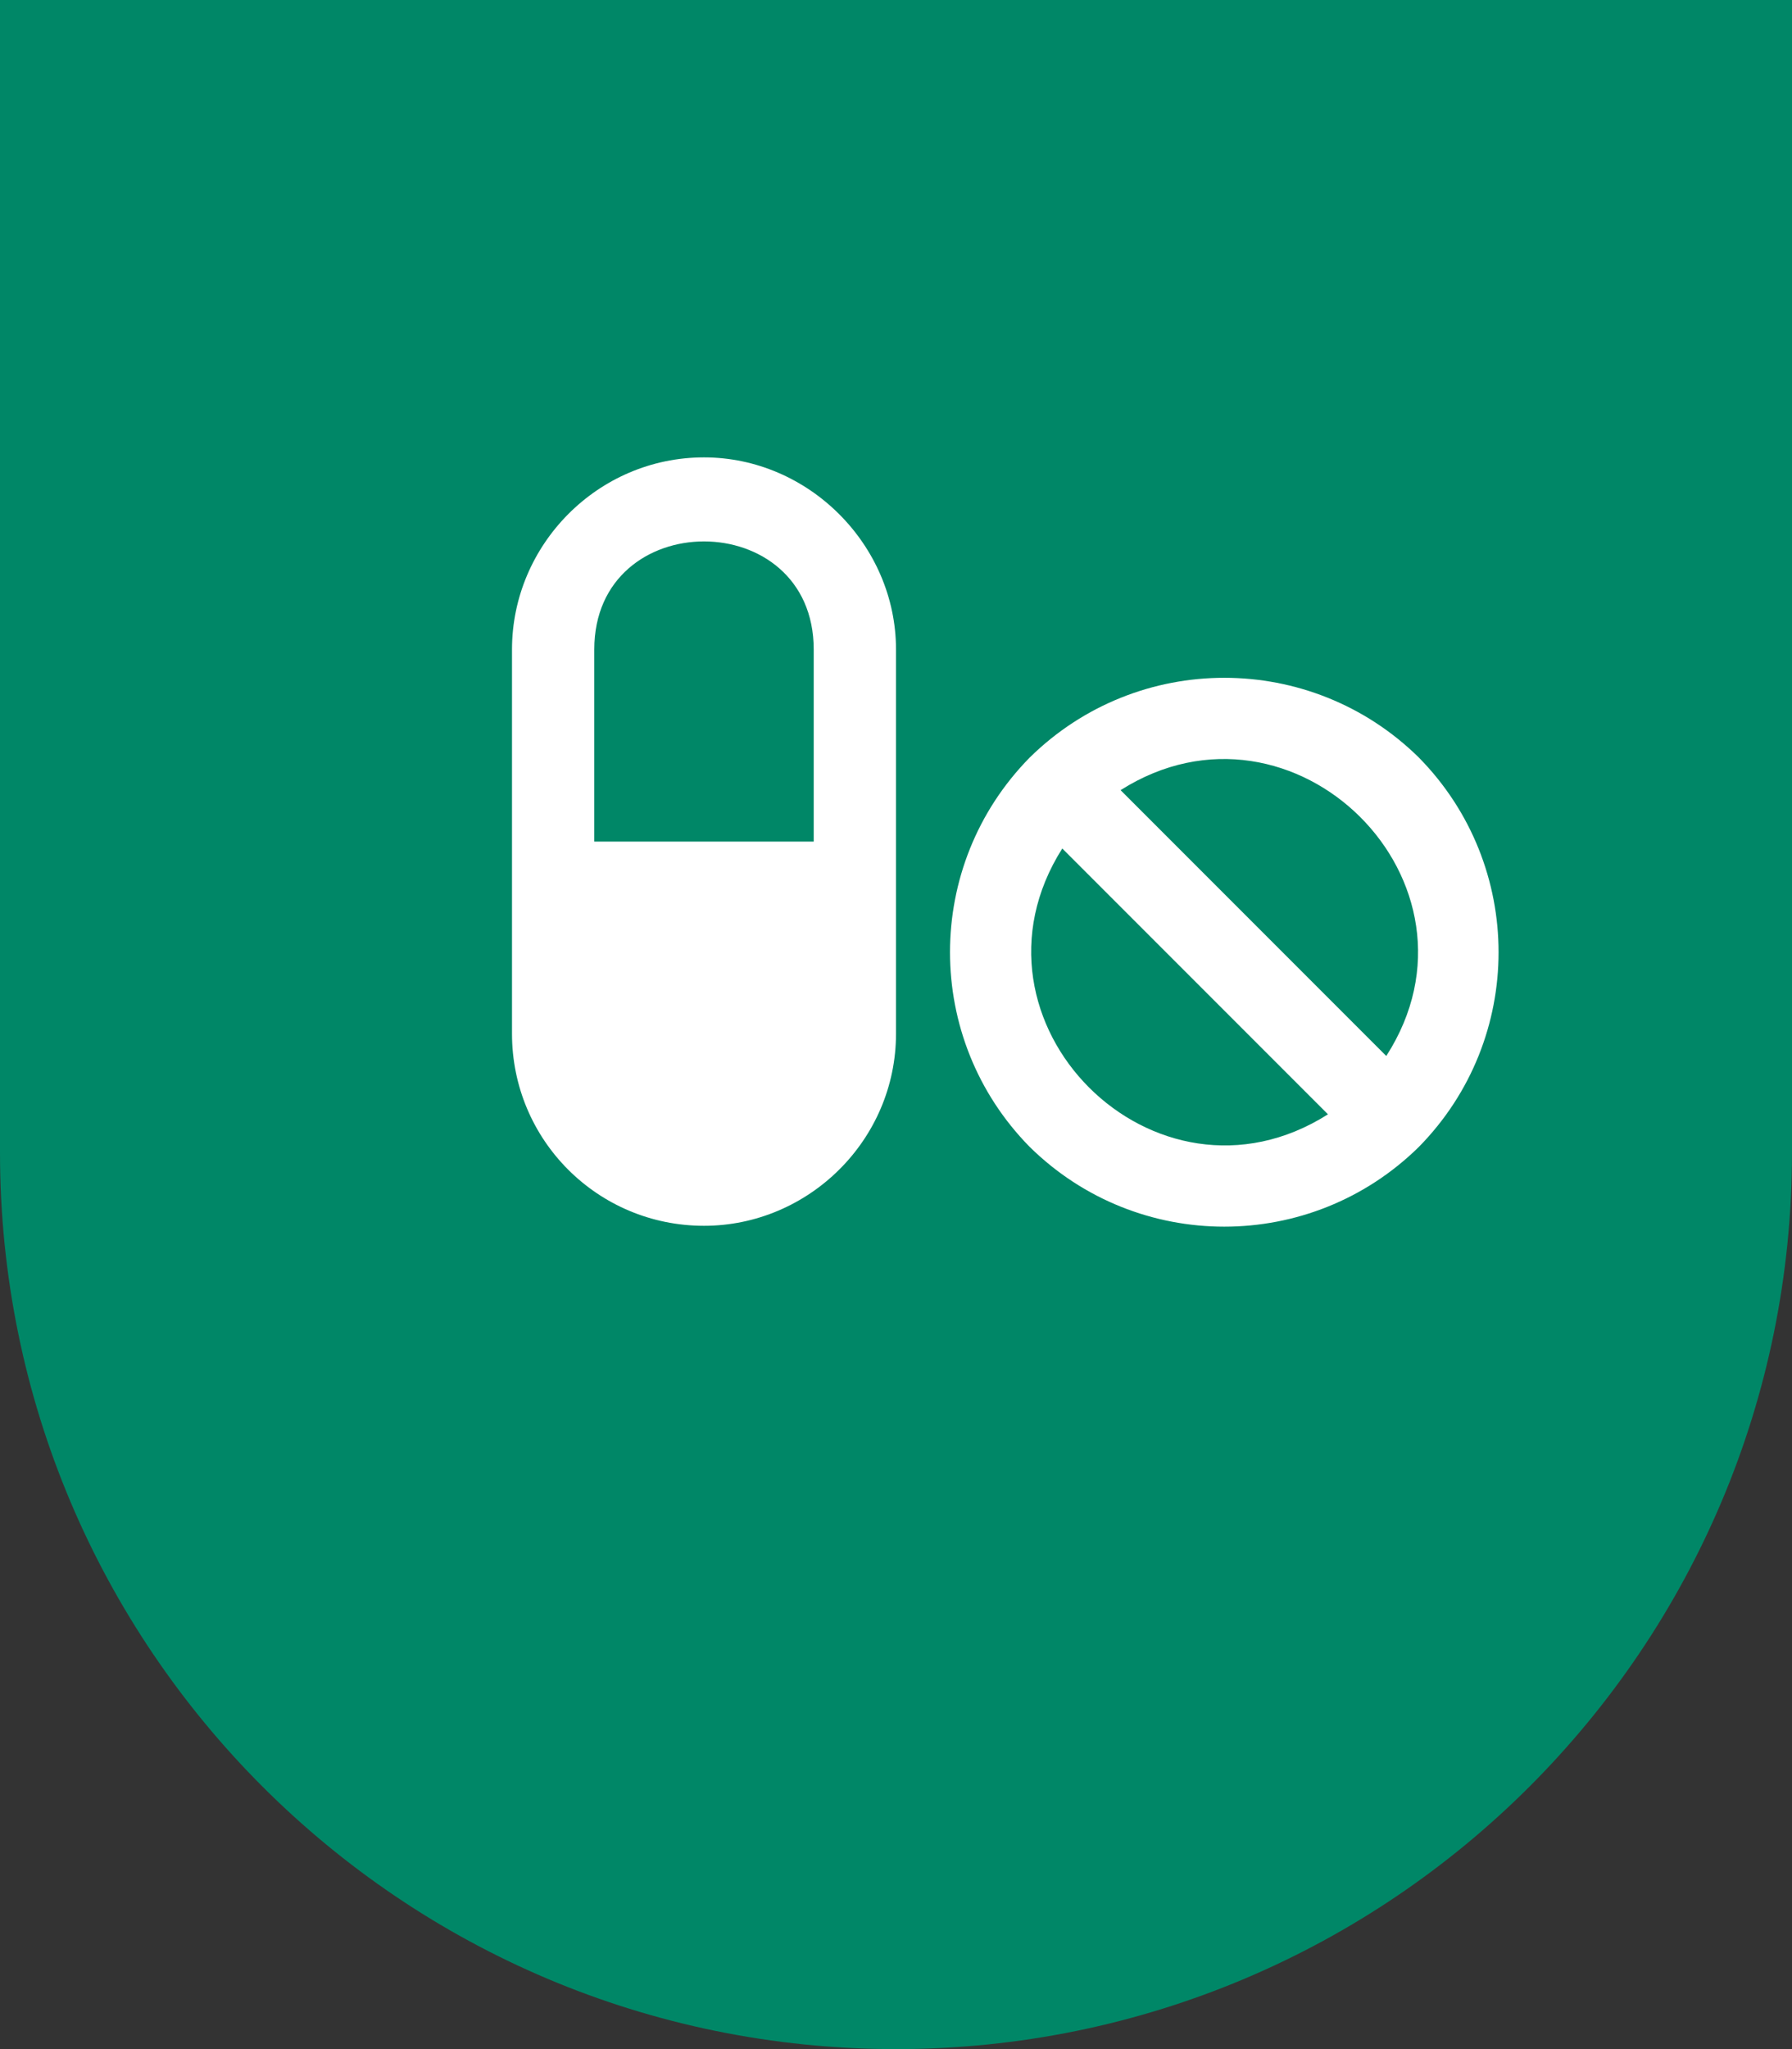
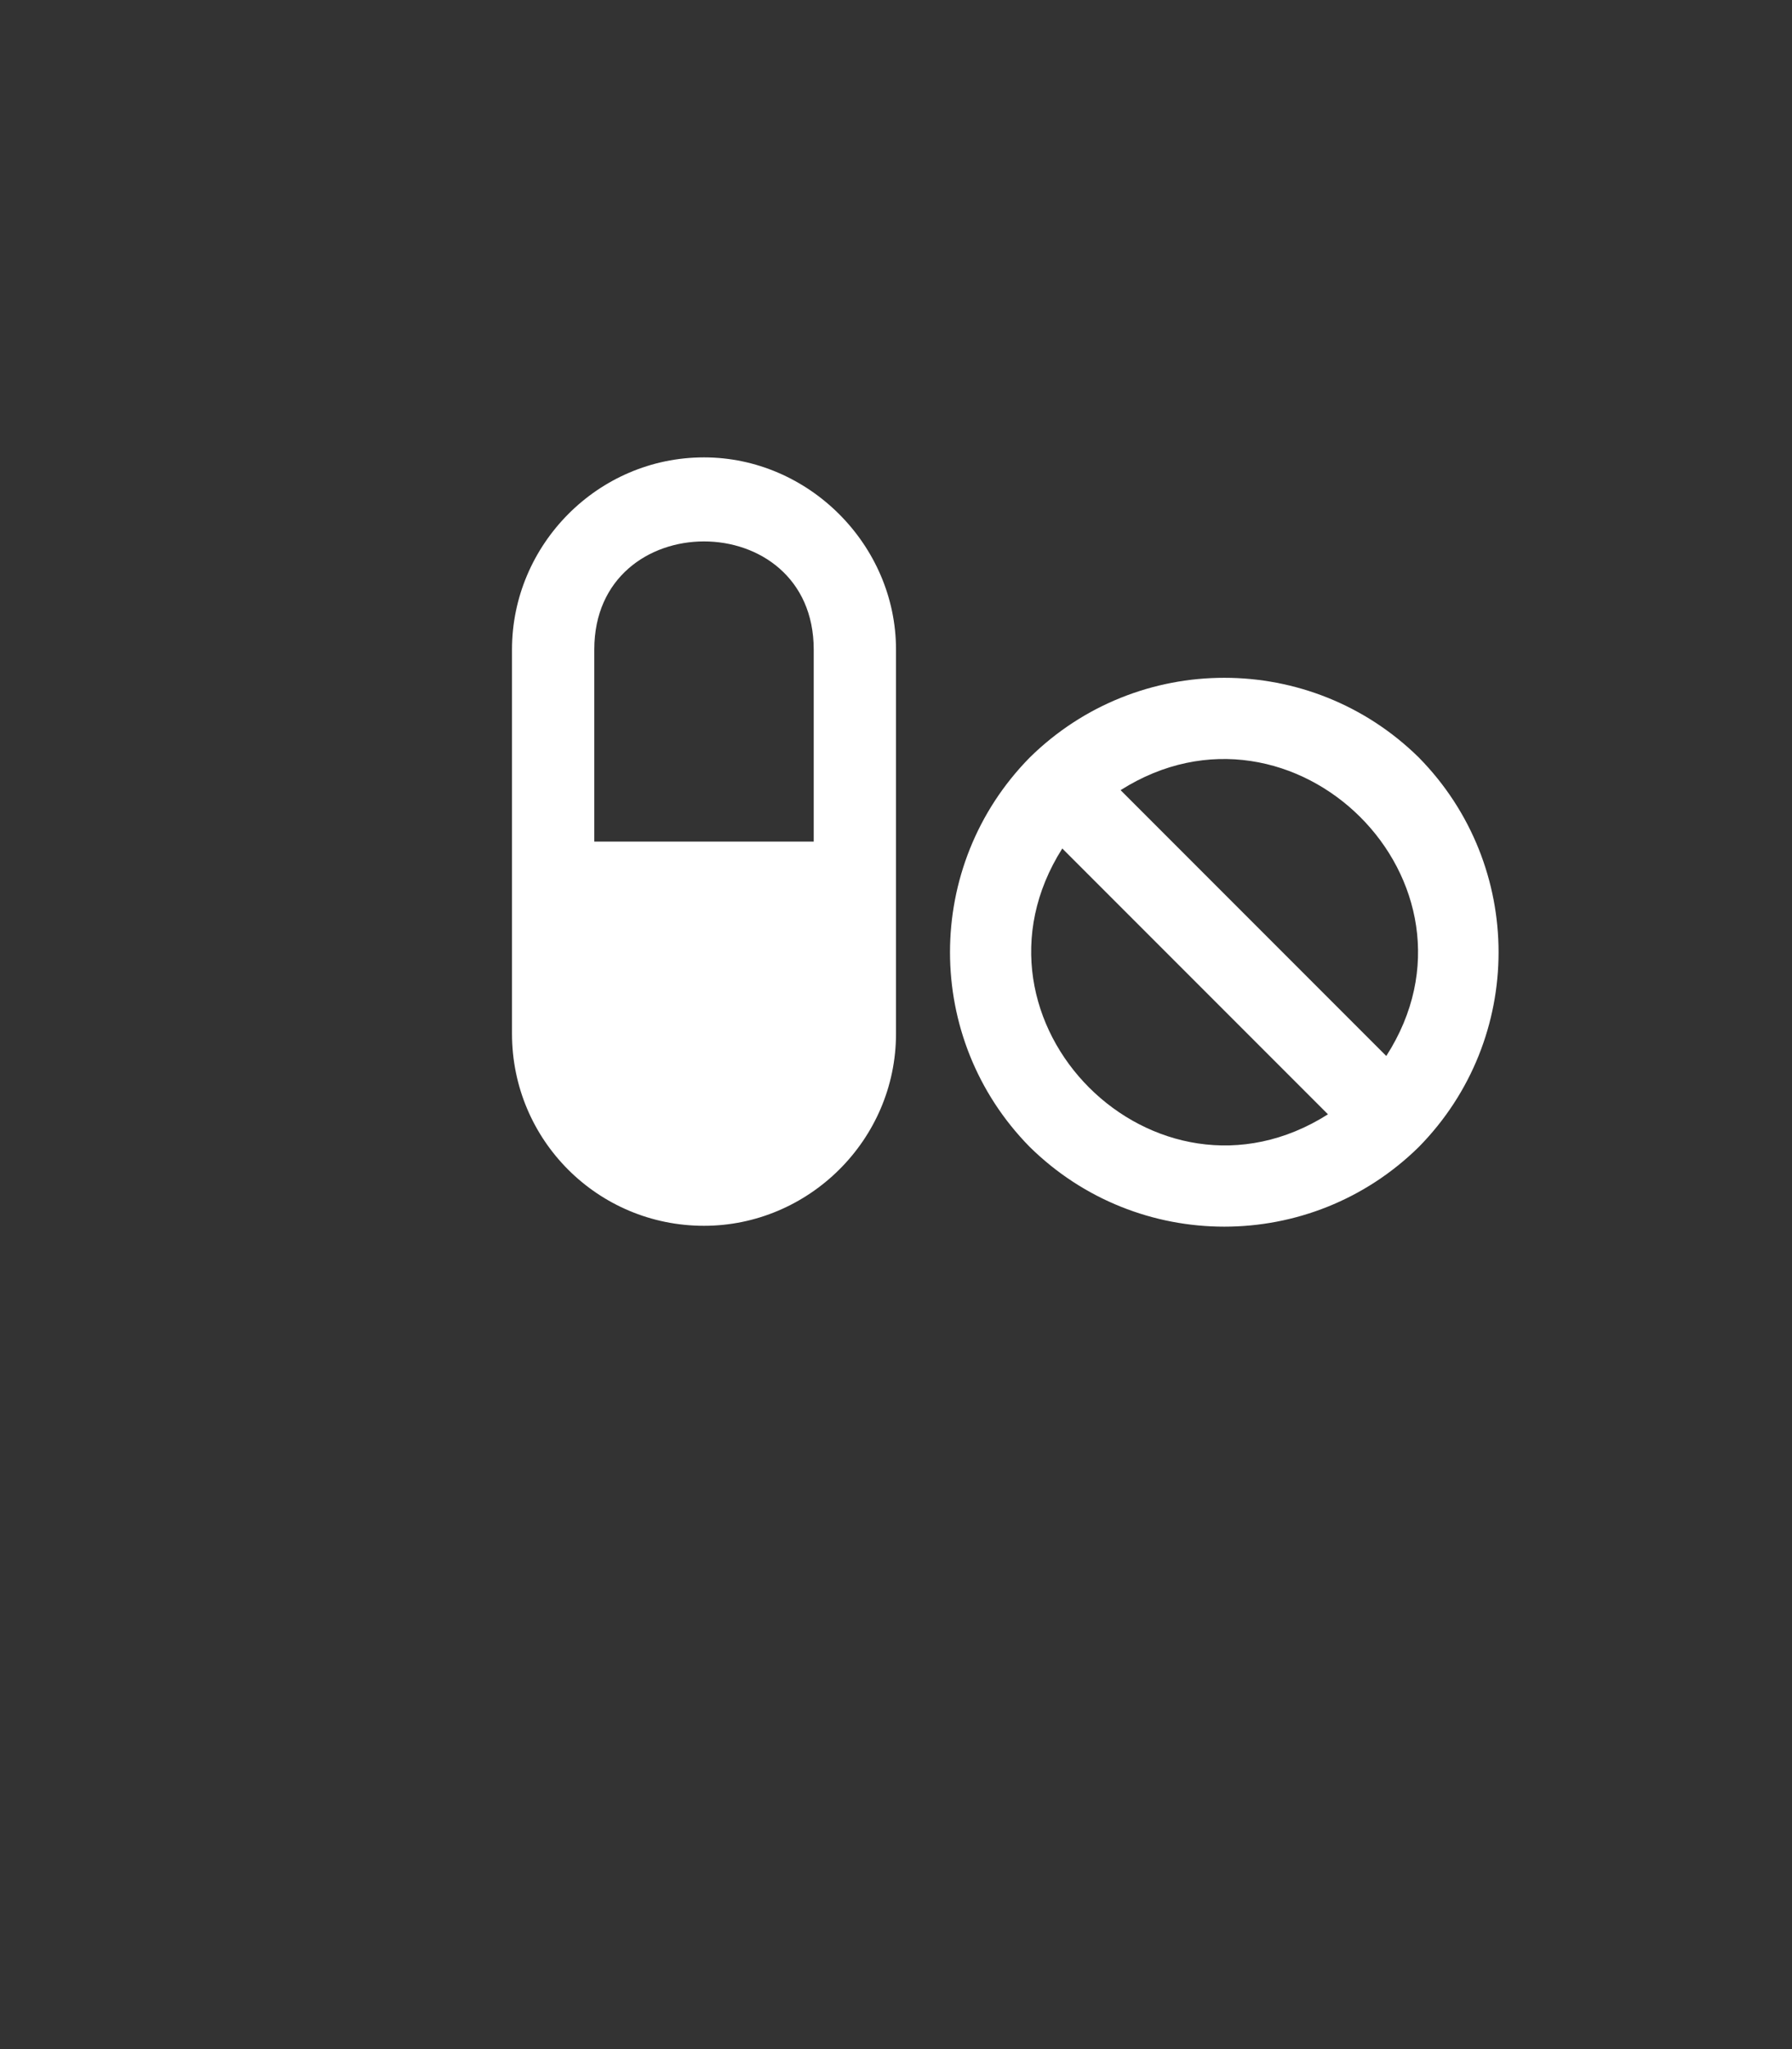
<svg xmlns="http://www.w3.org/2000/svg" width="49" height="56" viewBox="0 0 49 56" fill="none">
  <rect x="0" y="0" width="49" height="56" fill="#333333" stroke="none" />
-   <path d="M24.5 56C10.969 56 -4.79471e-07 45.031 -1.07093e-06 31.5L-2.44784e-06 3.8147e-06L49 1.67284e-06L49 31.5C49 45.031 38.031 56 24.5 56V56Z" fill="#008767" />
  <path d="M19.25 12.5C22.109 12.5 24.5 14.891 24.5 17.75V28.25C24.5 31.156 22.109 33.5 19.25 33.5C16.344 33.5 14 31.156 14 28.25V17.75C14 14.891 16.344 12.5 19.25 12.5ZM22.25 23V17.75C22.25 13.812 16.25 13.812 16.25 17.75V23H22.25ZM38.797 20.703C41.703 23.656 41.703 28.391 38.797 31.344C35.844 34.25 31.109 34.25 28.156 31.344C25.25 28.391 25.25 23.656 28.156 20.703C31.109 17.797 35.844 17.797 38.797 20.703ZM29.047 23.188C26.047 27.922 31.578 33.453 36.312 30.453L29.047 23.188ZM37.906 28.859C40.953 24.125 35.375 18.594 30.641 21.594L37.906 28.859Z" fill="white" />
</svg>